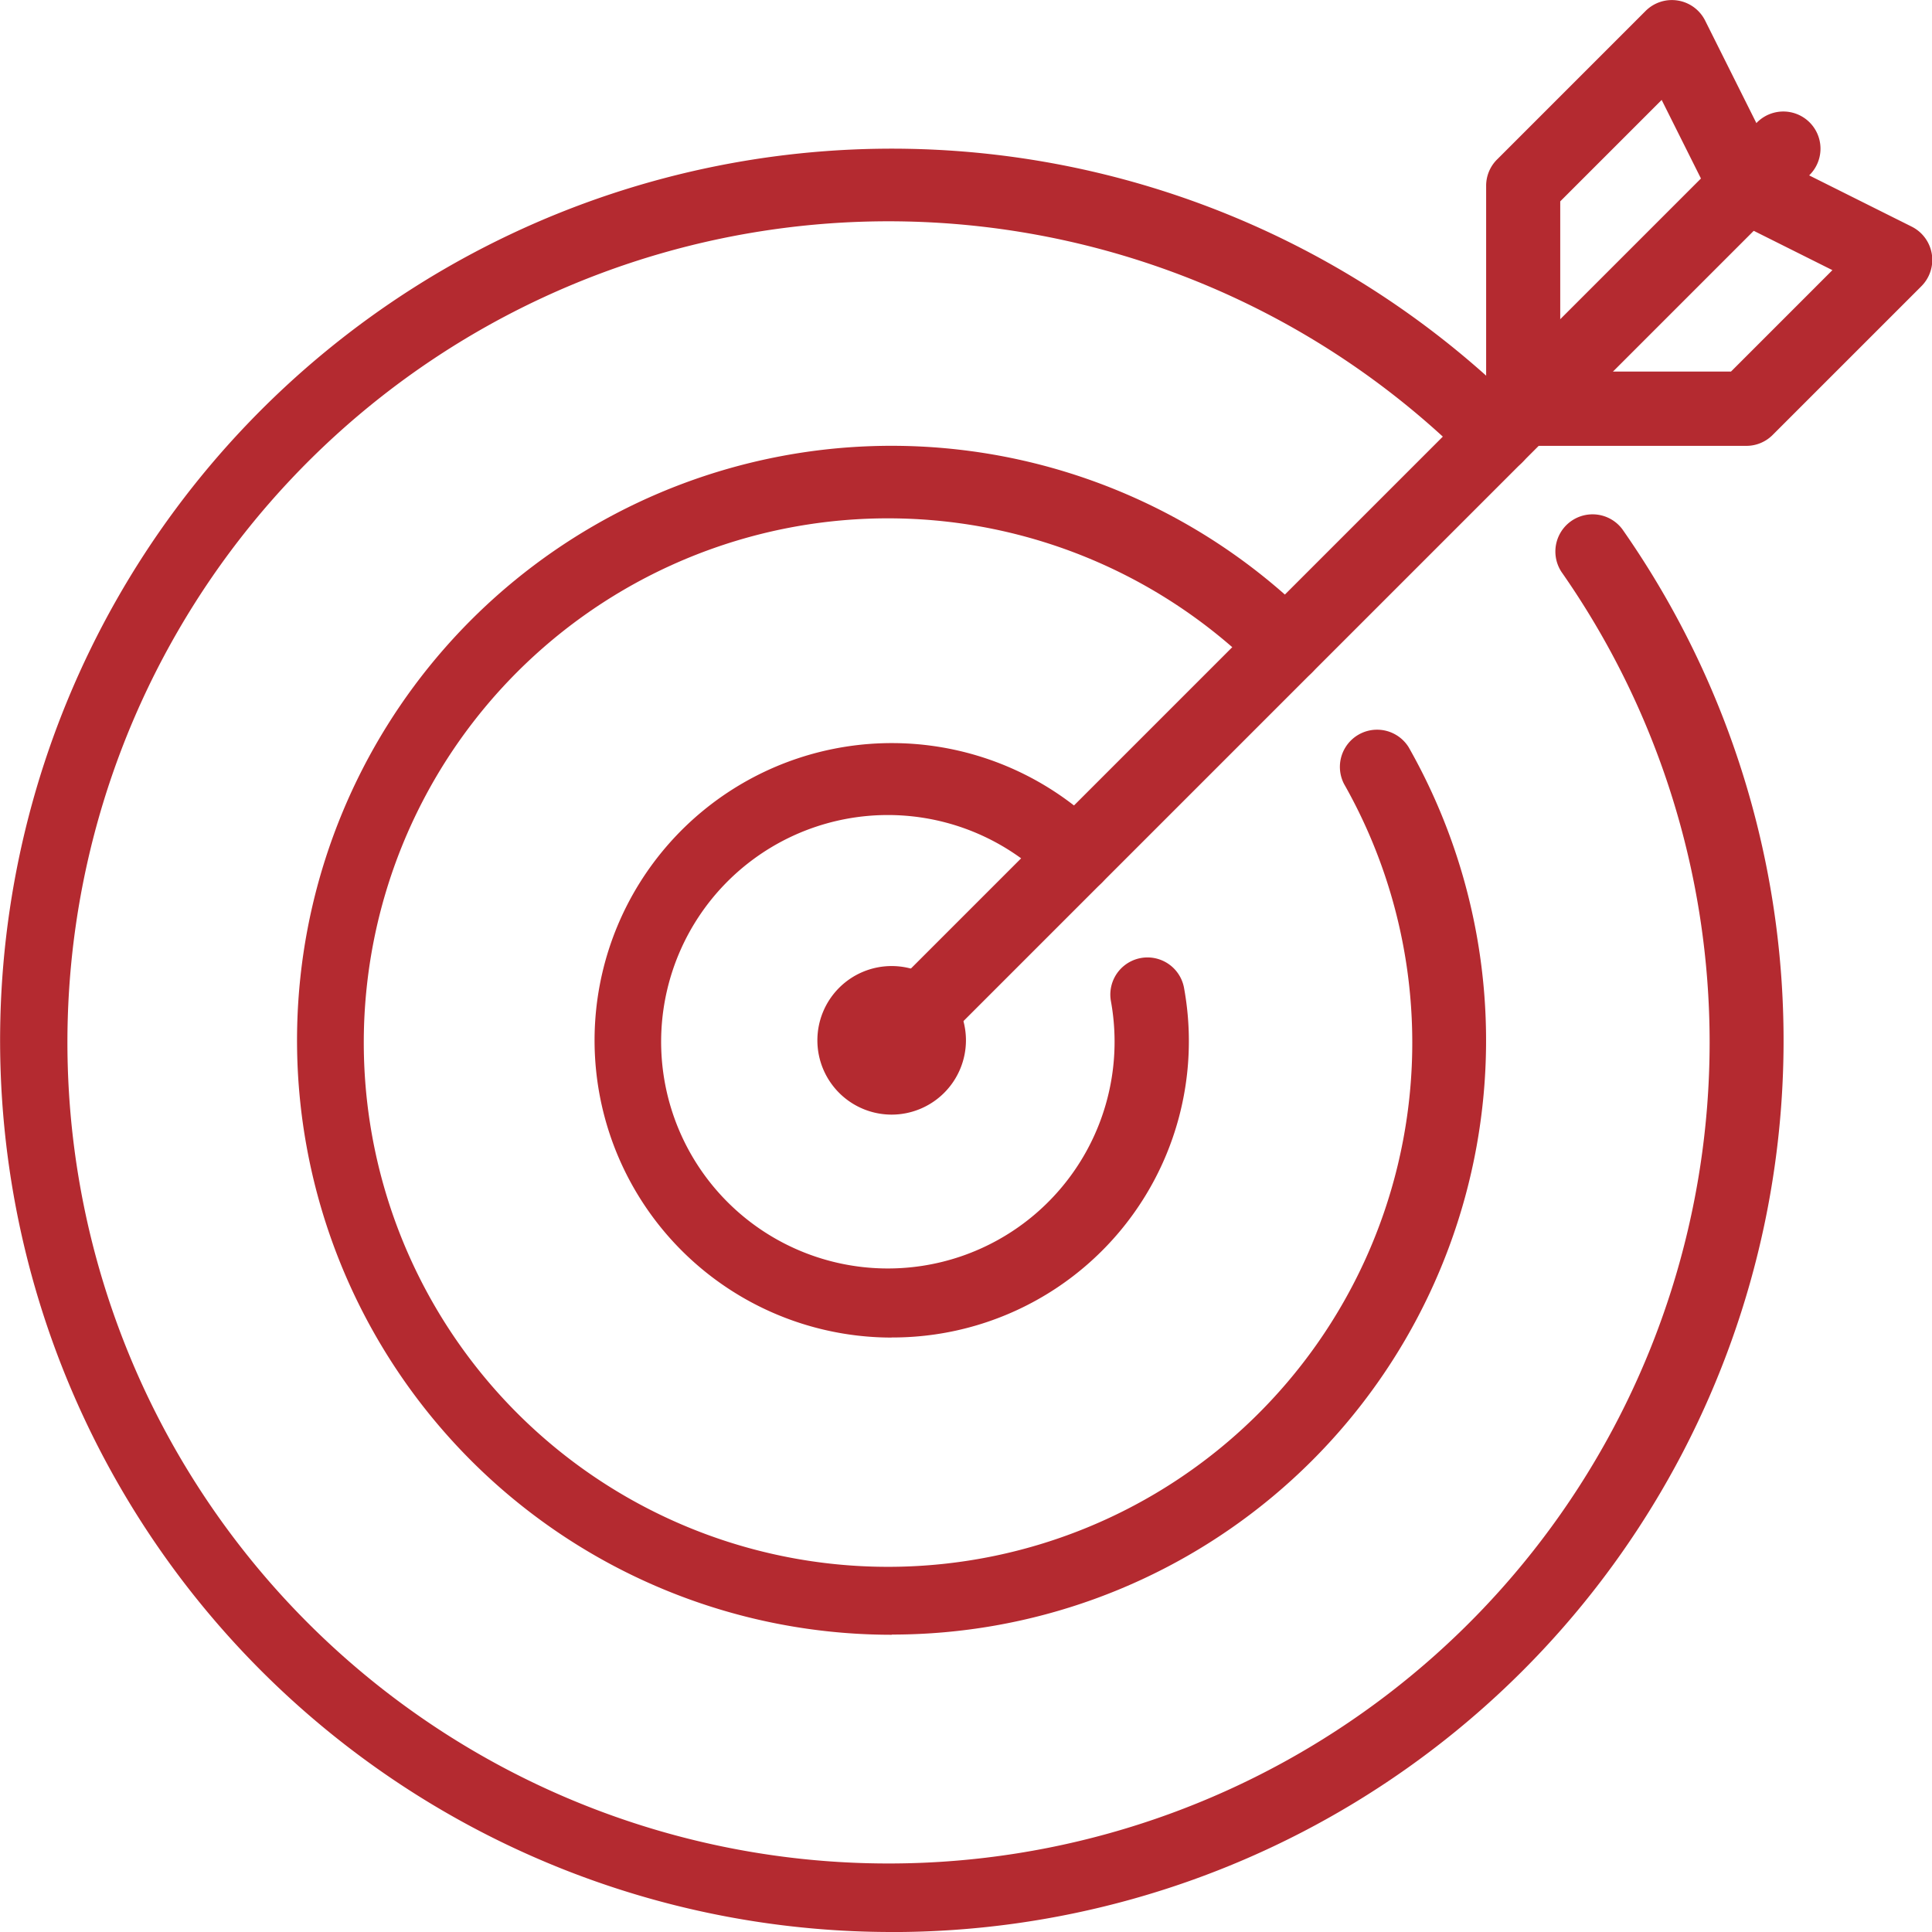
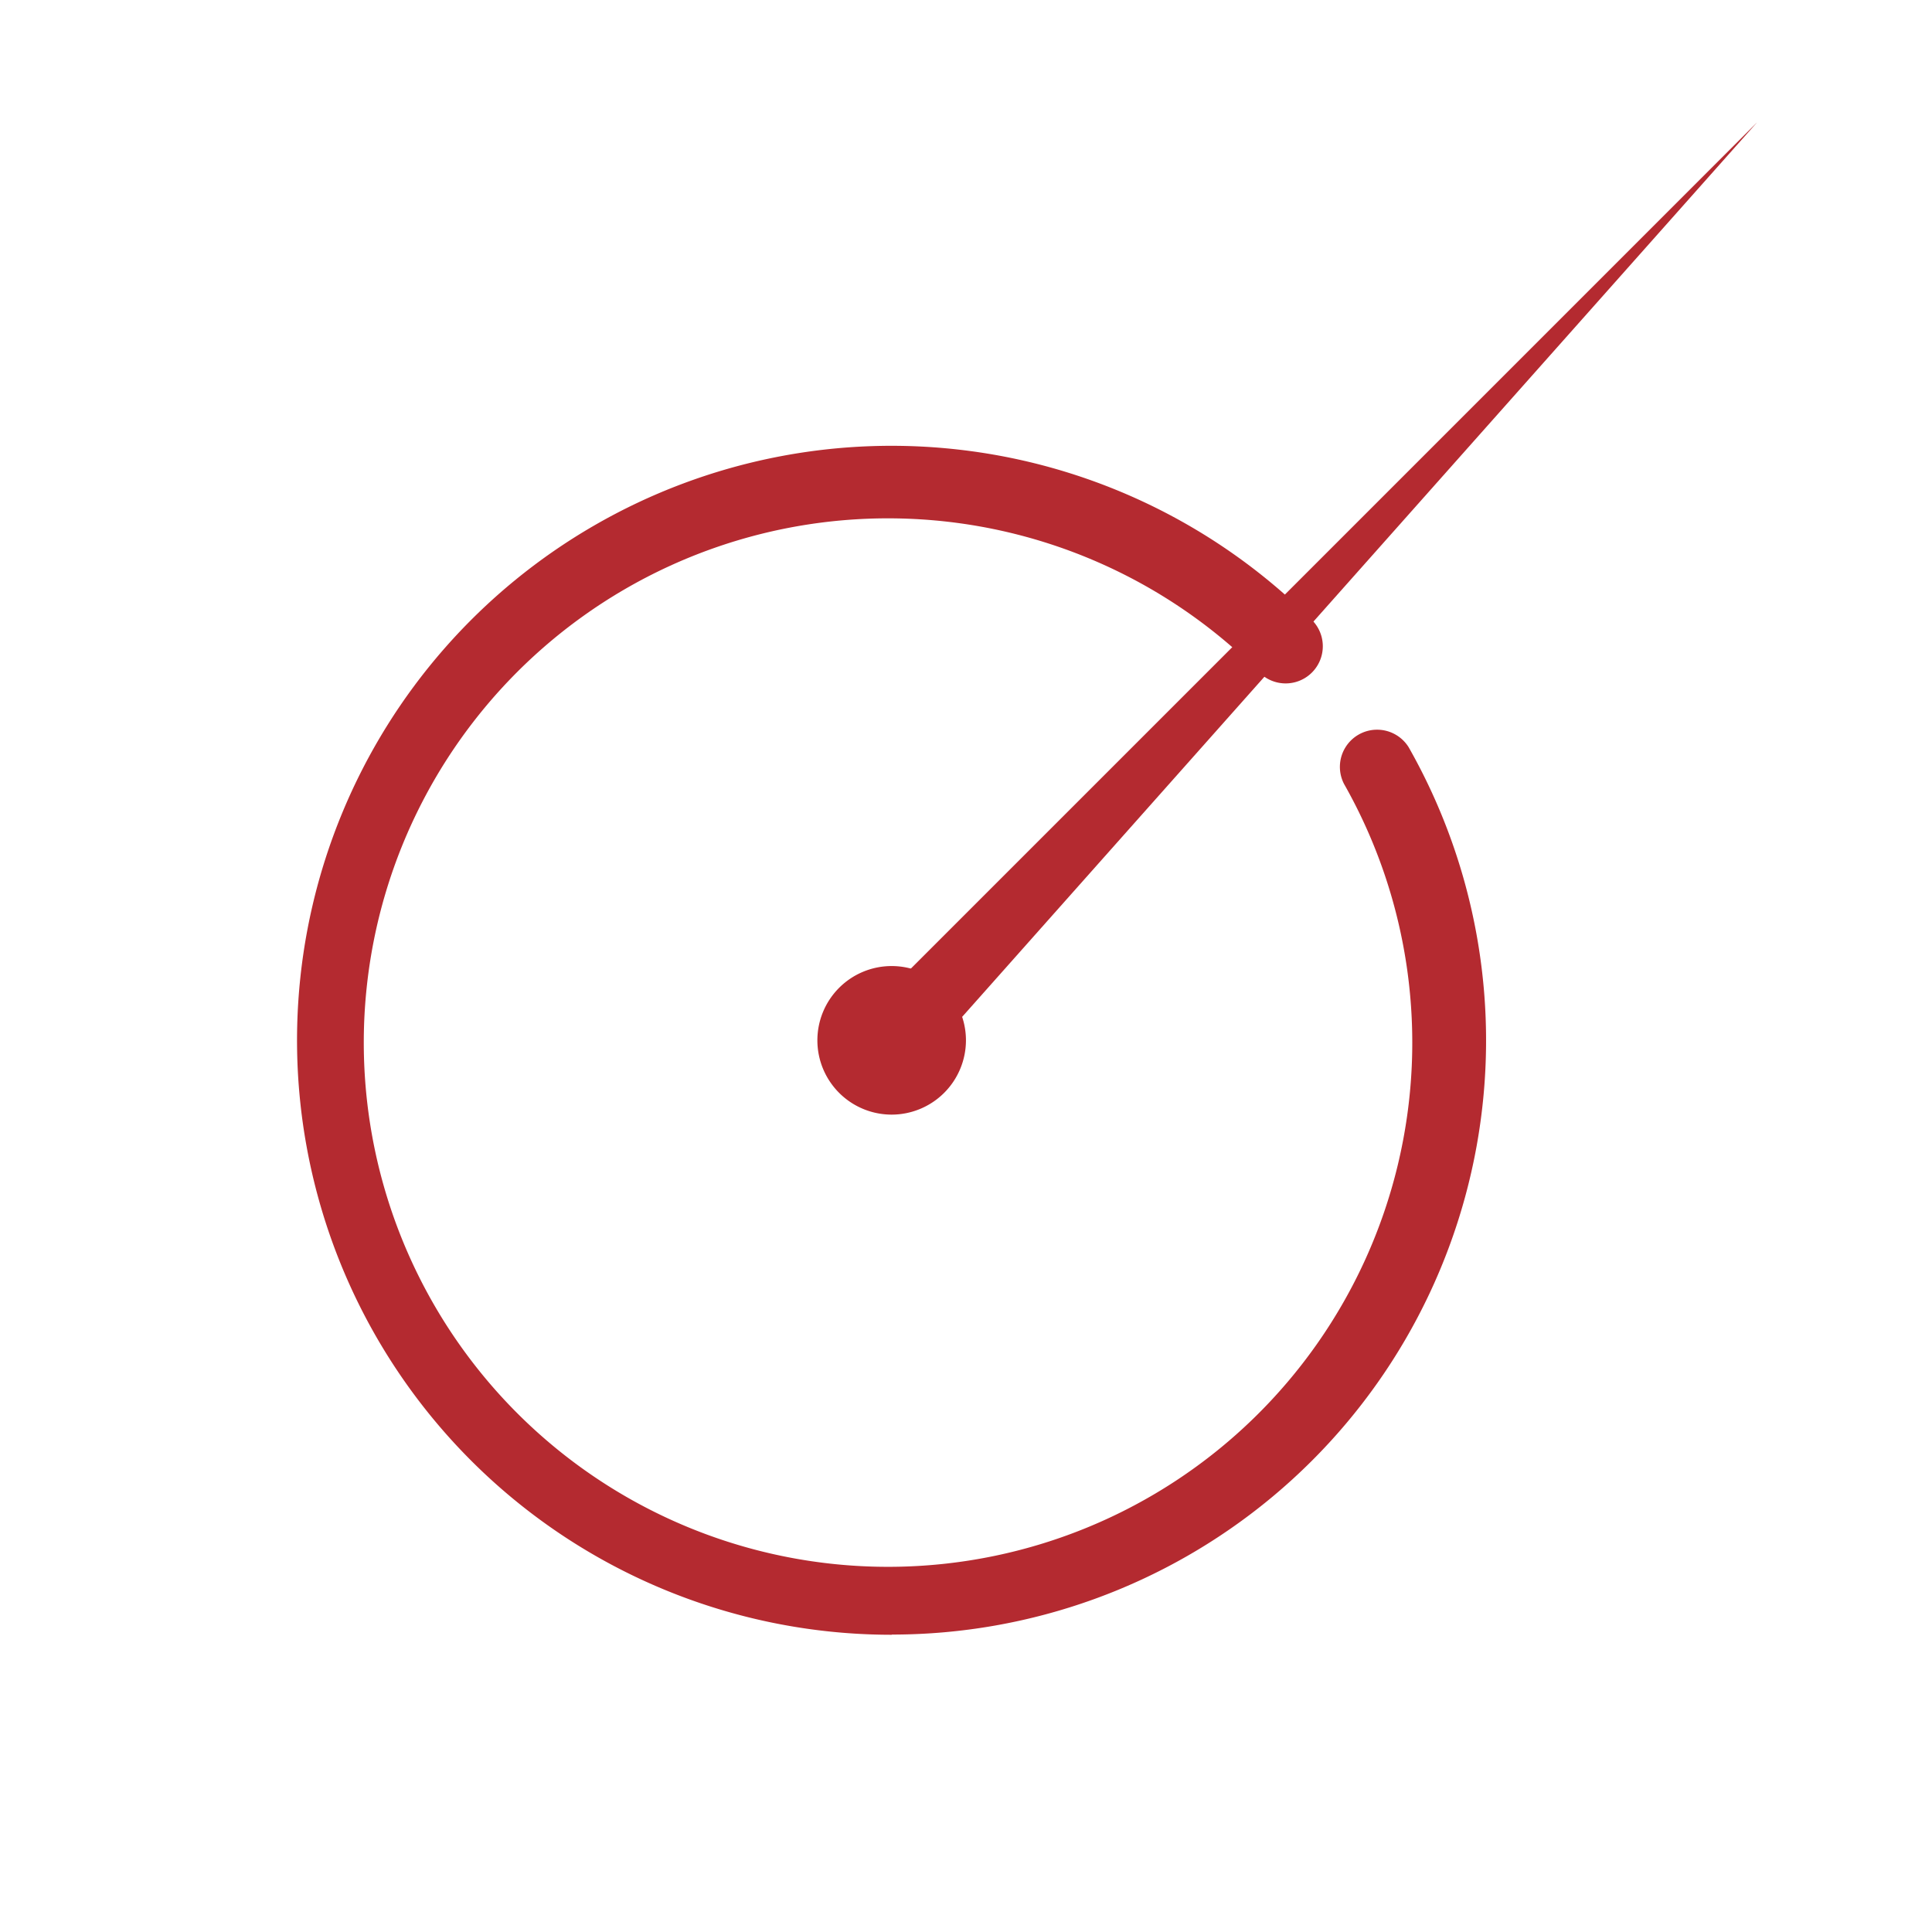
<svg xmlns="http://www.w3.org/2000/svg" width="40" height="40" viewBox="0 0 40 40">
  <g transform="translate(-56 -354)">
    <path d="M79.538,383.077a1.538,1.538,0,1,1,1.538-1.538A1.54,1.54,0,0,1,79.538,383.077Zm0-1.538h0Zm0,0h0Zm0,0h0Zm0,0h0Zm0,0h0Zm0,0h0Zm0,0h0Zm0,0h0Z" transform="translate(-5.077 -6)" fill="#b42a30" />
-     <path d="M74.461,394.923a18.461,18.461,0,1,1,13.055-31.516.769.769,0,0,1-1.088,1.088,17,17,0,1,0,1.9,2.268.77.77,0,0,1,1.26-.884,18.457,18.457,0,0,1-15.123,29.045Z" transform="translate(0 -0.923)" fill="#b42a30" />
    <path d="M76.308,390.615a12.308,12.308,0,1,1,8.7-21.01.769.769,0,0,1-1.088,1.088A10.854,10.854,0,1,0,85.673,373a.77.77,0,0,1,1.338-.76,12.3,12.3,0,0,1-10.7,18.371Z" transform="translate(-1.846 -2.769)" fill="#b42a30" />
-     <path d="M78.154,386.308A6.154,6.154,0,1,1,82.505,375.8a.769.769,0,0,1-1.088,1.088,4.694,4.694,0,1,0,1.275,2.453.769.769,0,0,1,1.515-.268,6.134,6.134,0,0,1-6.055,7.233Z" transform="translate(-3.692 -4.615)" fill="#b42a30" />
-     <path d="M79.769,377a.769.769,0,0,1-.544-1.313l18.461-18.461a.769.769,0,0,1,1.088,1.088L80.313,376.775A.767.767,0,0,1,79.769,377Z" transform="translate(-5.308 -0.692)" fill="#b42a30" />
-     <path d="M101.385,364.154H96.769a.769.769,0,0,1,0-1.538h4.3l2.1-2.1-2.122-1.061a.77.77,0,1,1,.688-1.377l3.077,1.538a.77.77,0,0,1,.2,1.232l-3.077,3.077A.767.767,0,0,1,101.385,364.154Z" transform="translate(-9.231 -0.923)" fill="#b42a30" />
-     <path d="M96.769,363.231a.769.769,0,0,1-.769-.769v-4.615a.766.766,0,0,1,.225-.544l3.077-3.077a.77.77,0,0,1,1.232.2l1.538,3.077a.77.77,0,0,1-1.377.688l-1.061-2.122-2.1,2.1v4.3A.769.769,0,0,1,96.769,363.231Z" transform="translate(-9.231 0)" fill="#b42a30" />
+     <path d="M79.769,377a.769.769,0,0,1-.544-1.313l18.461-18.461L80.313,376.775A.767.767,0,0,1,79.769,377Z" transform="translate(-5.308 -0.692)" fill="#b42a30" />
  </g>
</svg>